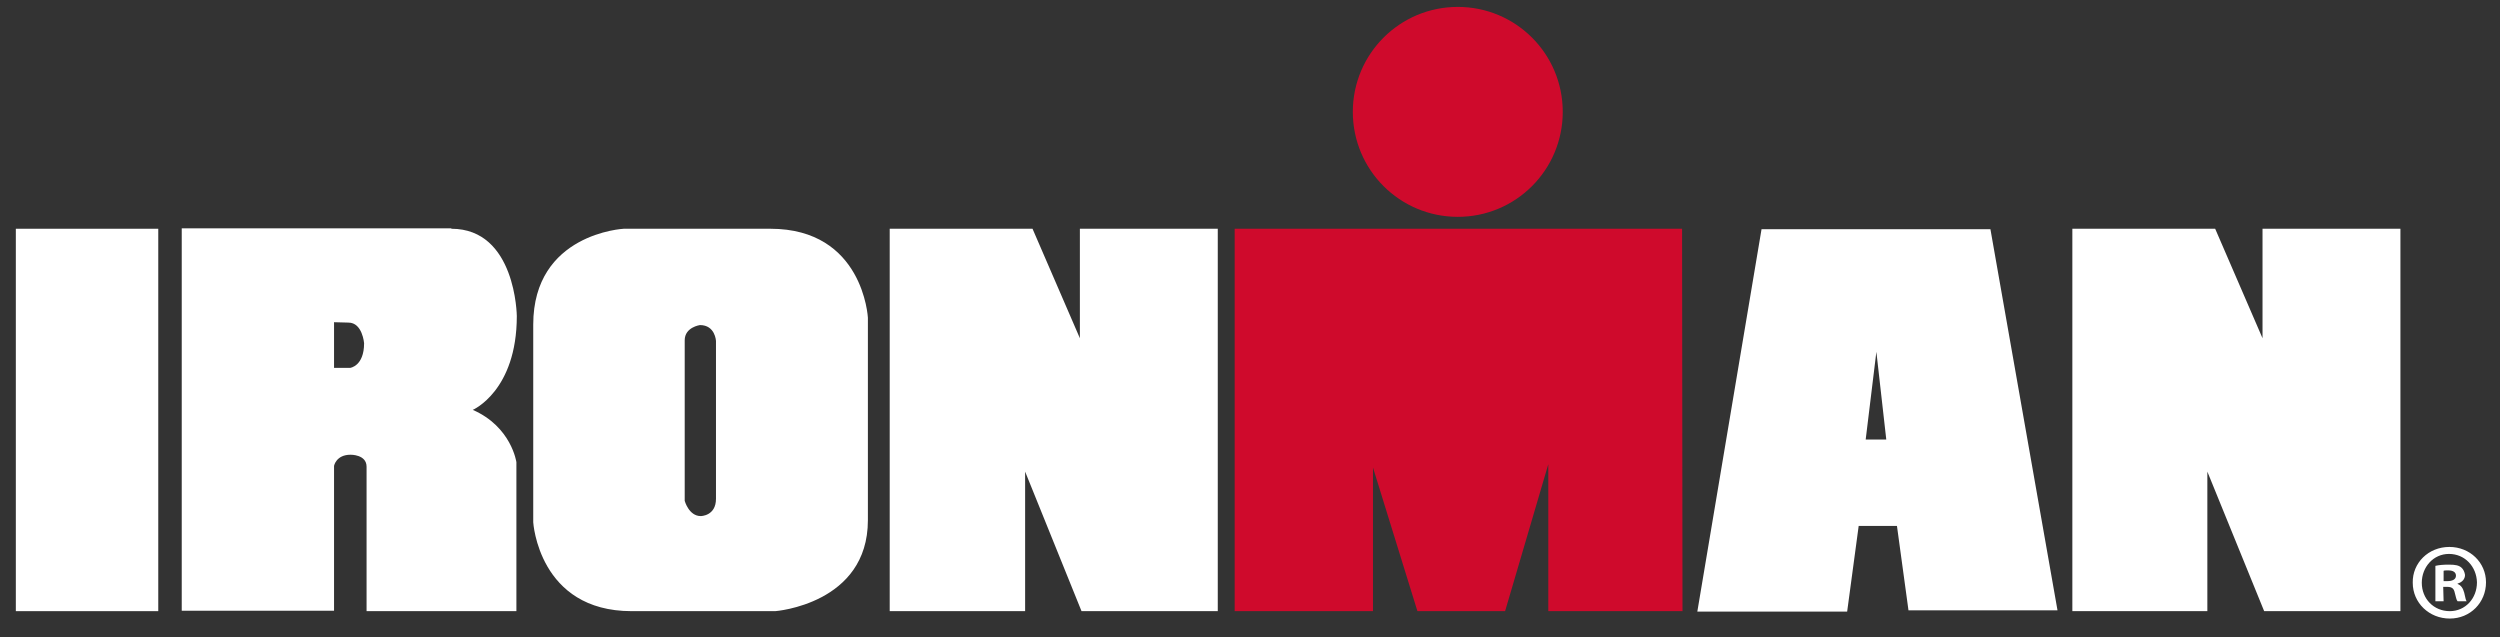
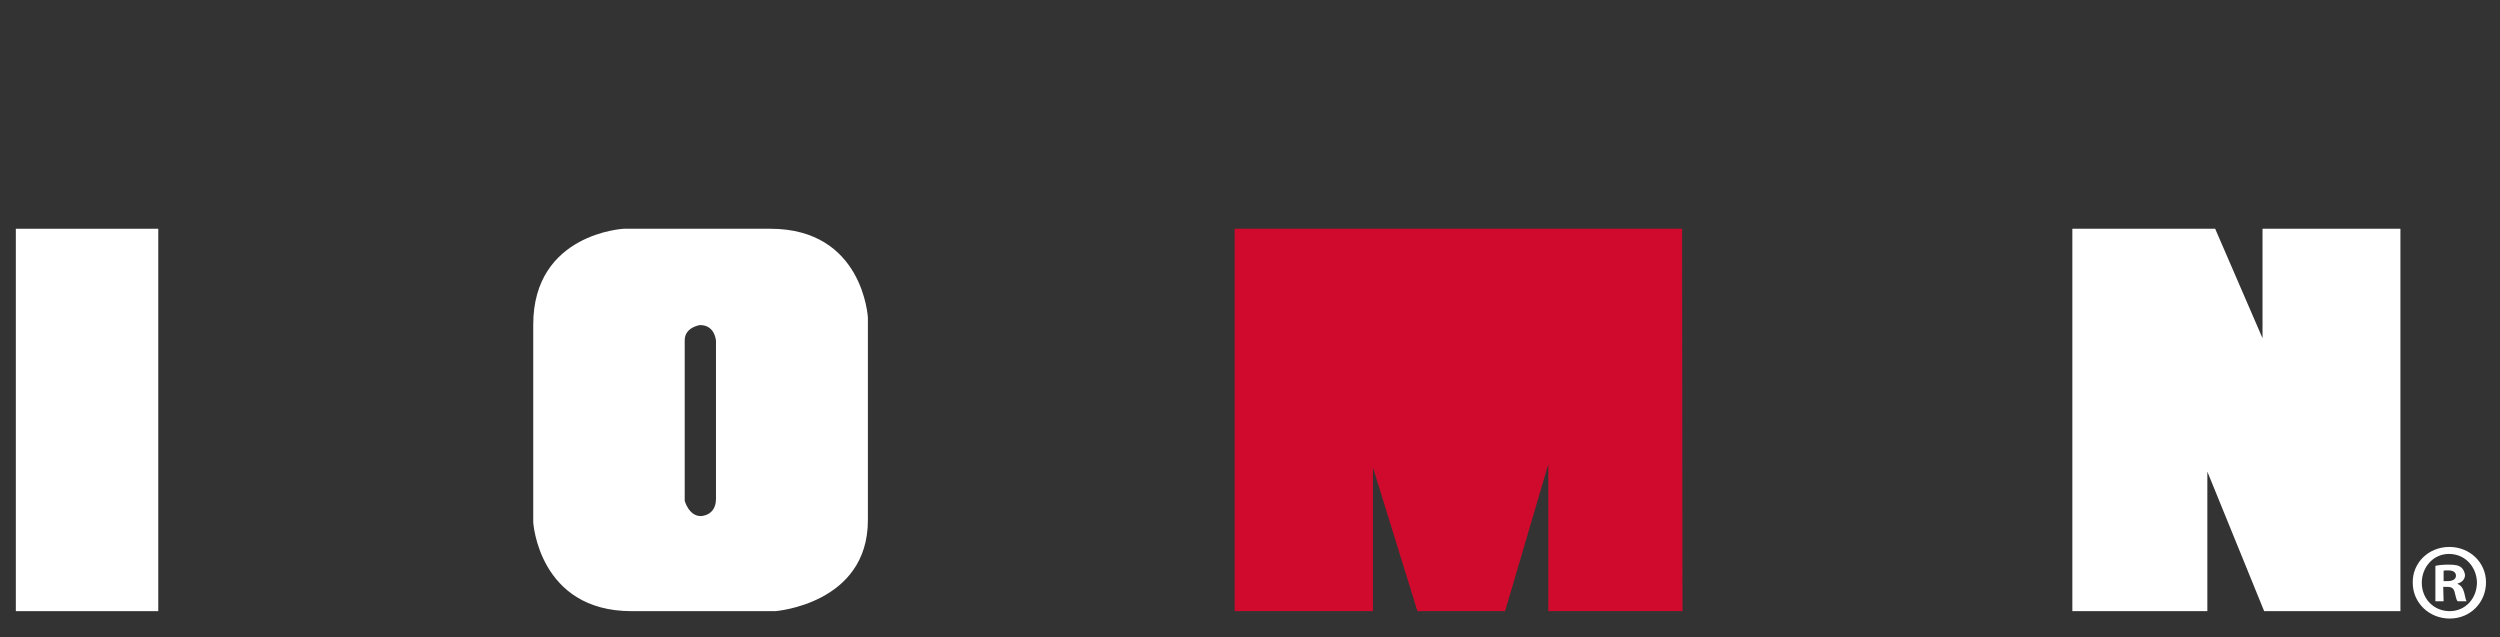
<svg xmlns="http://www.w3.org/2000/svg" width="102" height="26" viewBox="0 0 102 26" fill="none">
  <rect x="0" y="0" width="102" height="26" fill="#333333" stroke="none" />
  <path d="M6.457 9.333H0.646V24.935H6.457V9.333Z" fill="white" />
-   <path d="M13.629 13.146V15.01H14.284C14.284 15.01 14.855 14.943 14.855 14.002C14.855 14.002 14.788 13.162 14.217 13.162L13.629 13.146ZM18.415 9.333C21.052 9.333 21.086 12.894 21.086 12.894C21.086 15.95 19.289 16.723 19.289 16.723C20.867 17.411 21.069 18.856 21.069 18.856V24.935H14.956V19.041C14.956 18.537 14.301 18.553 14.301 18.553C13.713 18.553 13.629 19.007 13.629 19.007V24.919H7.415V9.317H18.415V9.333Z" fill="white" />
  <path d="M28.558 13.263C28.558 13.263 27.936 13.347 27.936 13.884V20.434C27.936 20.434 28.104 21.056 28.591 21.056C28.591 21.056 29.212 21.056 29.212 20.35V13.918C29.212 13.901 29.179 13.263 28.558 13.263ZM35.41 12.961V21.224C35.41 24.65 31.631 24.935 31.631 24.935H25.77C21.974 24.935 21.756 21.308 21.756 21.308V13.246C21.756 9.518 25.451 9.333 25.451 9.333H31.429C35.225 9.333 35.41 12.961 35.41 12.961Z" fill="white" />
-   <path d="M42.127 9.333H36.3V24.935H41.825V19.242L44.126 24.935H49.685V9.333H44.059V13.8L42.127 9.333Z" fill="white" />
  <path d="M90.379 9.333H84.552V24.935H90.06V19.242L92.378 24.935H97.937V9.333H92.311V13.8L90.379 9.333Z" fill="white" />
-   <path d="M76.556 14.354L76.12 17.932H76.96L76.556 14.354ZM83.946 24.901H77.866L77.396 21.459H75.834L75.364 24.952H69.251L71.871 9.35H81.209L83.946 24.901Z" fill="white" />
  <path d="M68.629 9.333H50.374V24.935H56.017V19.074L57.831 24.935H61.408L63.171 18.939V24.935H68.646L68.629 9.333Z" fill="#CF0A2C" />
-   <path d="M63.76 4.564C63.76 6.932 61.846 8.847 59.478 8.847C57.11 8.847 55.195 6.932 55.195 4.564C55.195 2.196 57.11 0.282 59.478 0.282C61.846 0.282 63.76 2.196 63.76 4.564Z" fill="#CF0A2C" />
  <path d="M99.699 23.709H99.867C100.052 23.709 100.203 23.642 100.203 23.49C100.203 23.356 100.102 23.272 99.884 23.272C99.8 23.272 99.733 23.272 99.699 23.289V23.709ZM99.699 24.532H99.364V23.087C99.498 23.054 99.683 23.037 99.918 23.037C100.186 23.037 100.321 23.07 100.421 23.154C100.505 23.222 100.556 23.339 100.573 23.457C100.573 23.625 100.455 23.759 100.27 23.809V23.826C100.405 23.877 100.489 23.994 100.539 24.179C100.589 24.397 100.606 24.498 100.64 24.532H100.27C100.22 24.481 100.203 24.364 100.153 24.179C100.119 24.011 100.035 23.944 99.85 23.944H99.683L99.699 24.532ZM99.918 22.6C99.279 22.6 98.809 23.138 98.809 23.776C98.809 24.431 99.296 24.935 99.951 24.935C100.589 24.935 101.06 24.414 101.06 23.759C101.043 23.121 100.573 22.6 99.918 22.6ZM99.934 22.315C100.774 22.315 101.429 22.953 101.429 23.759C101.429 24.582 100.791 25.237 99.951 25.237C99.112 25.237 98.44 24.599 98.44 23.776C98.423 22.97 99.078 22.315 99.934 22.315Z" fill="white" />
</svg>